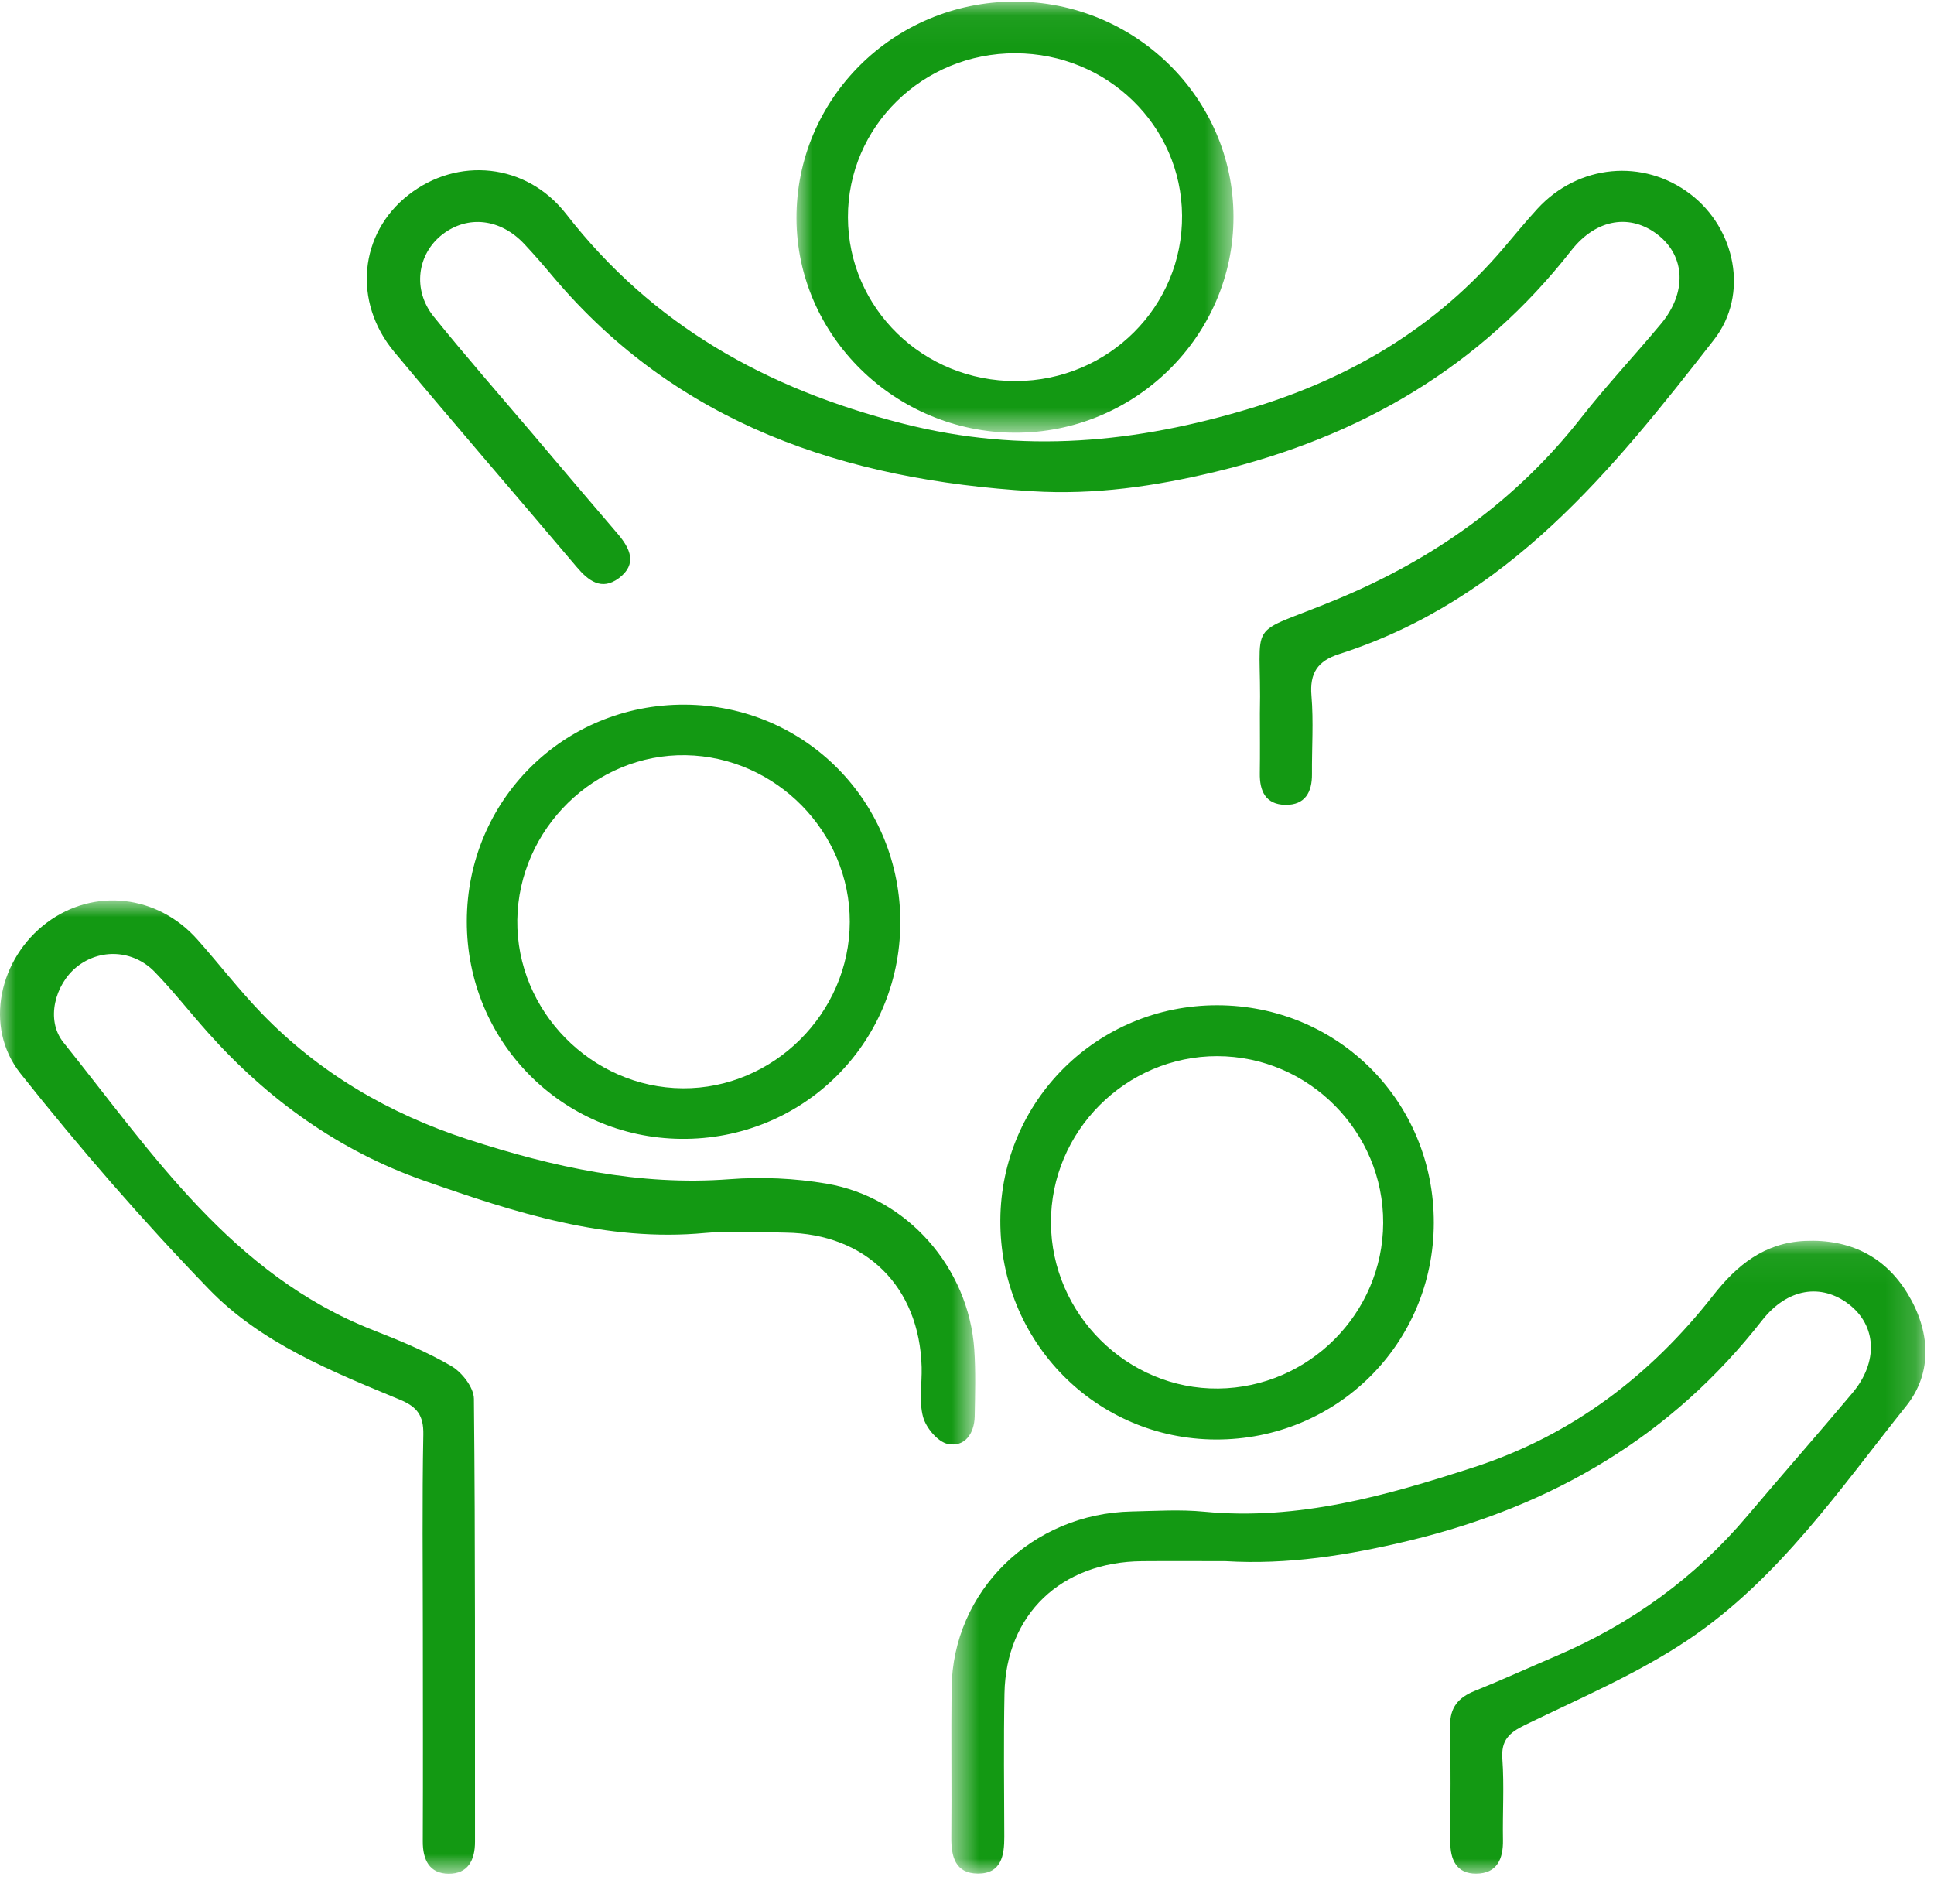
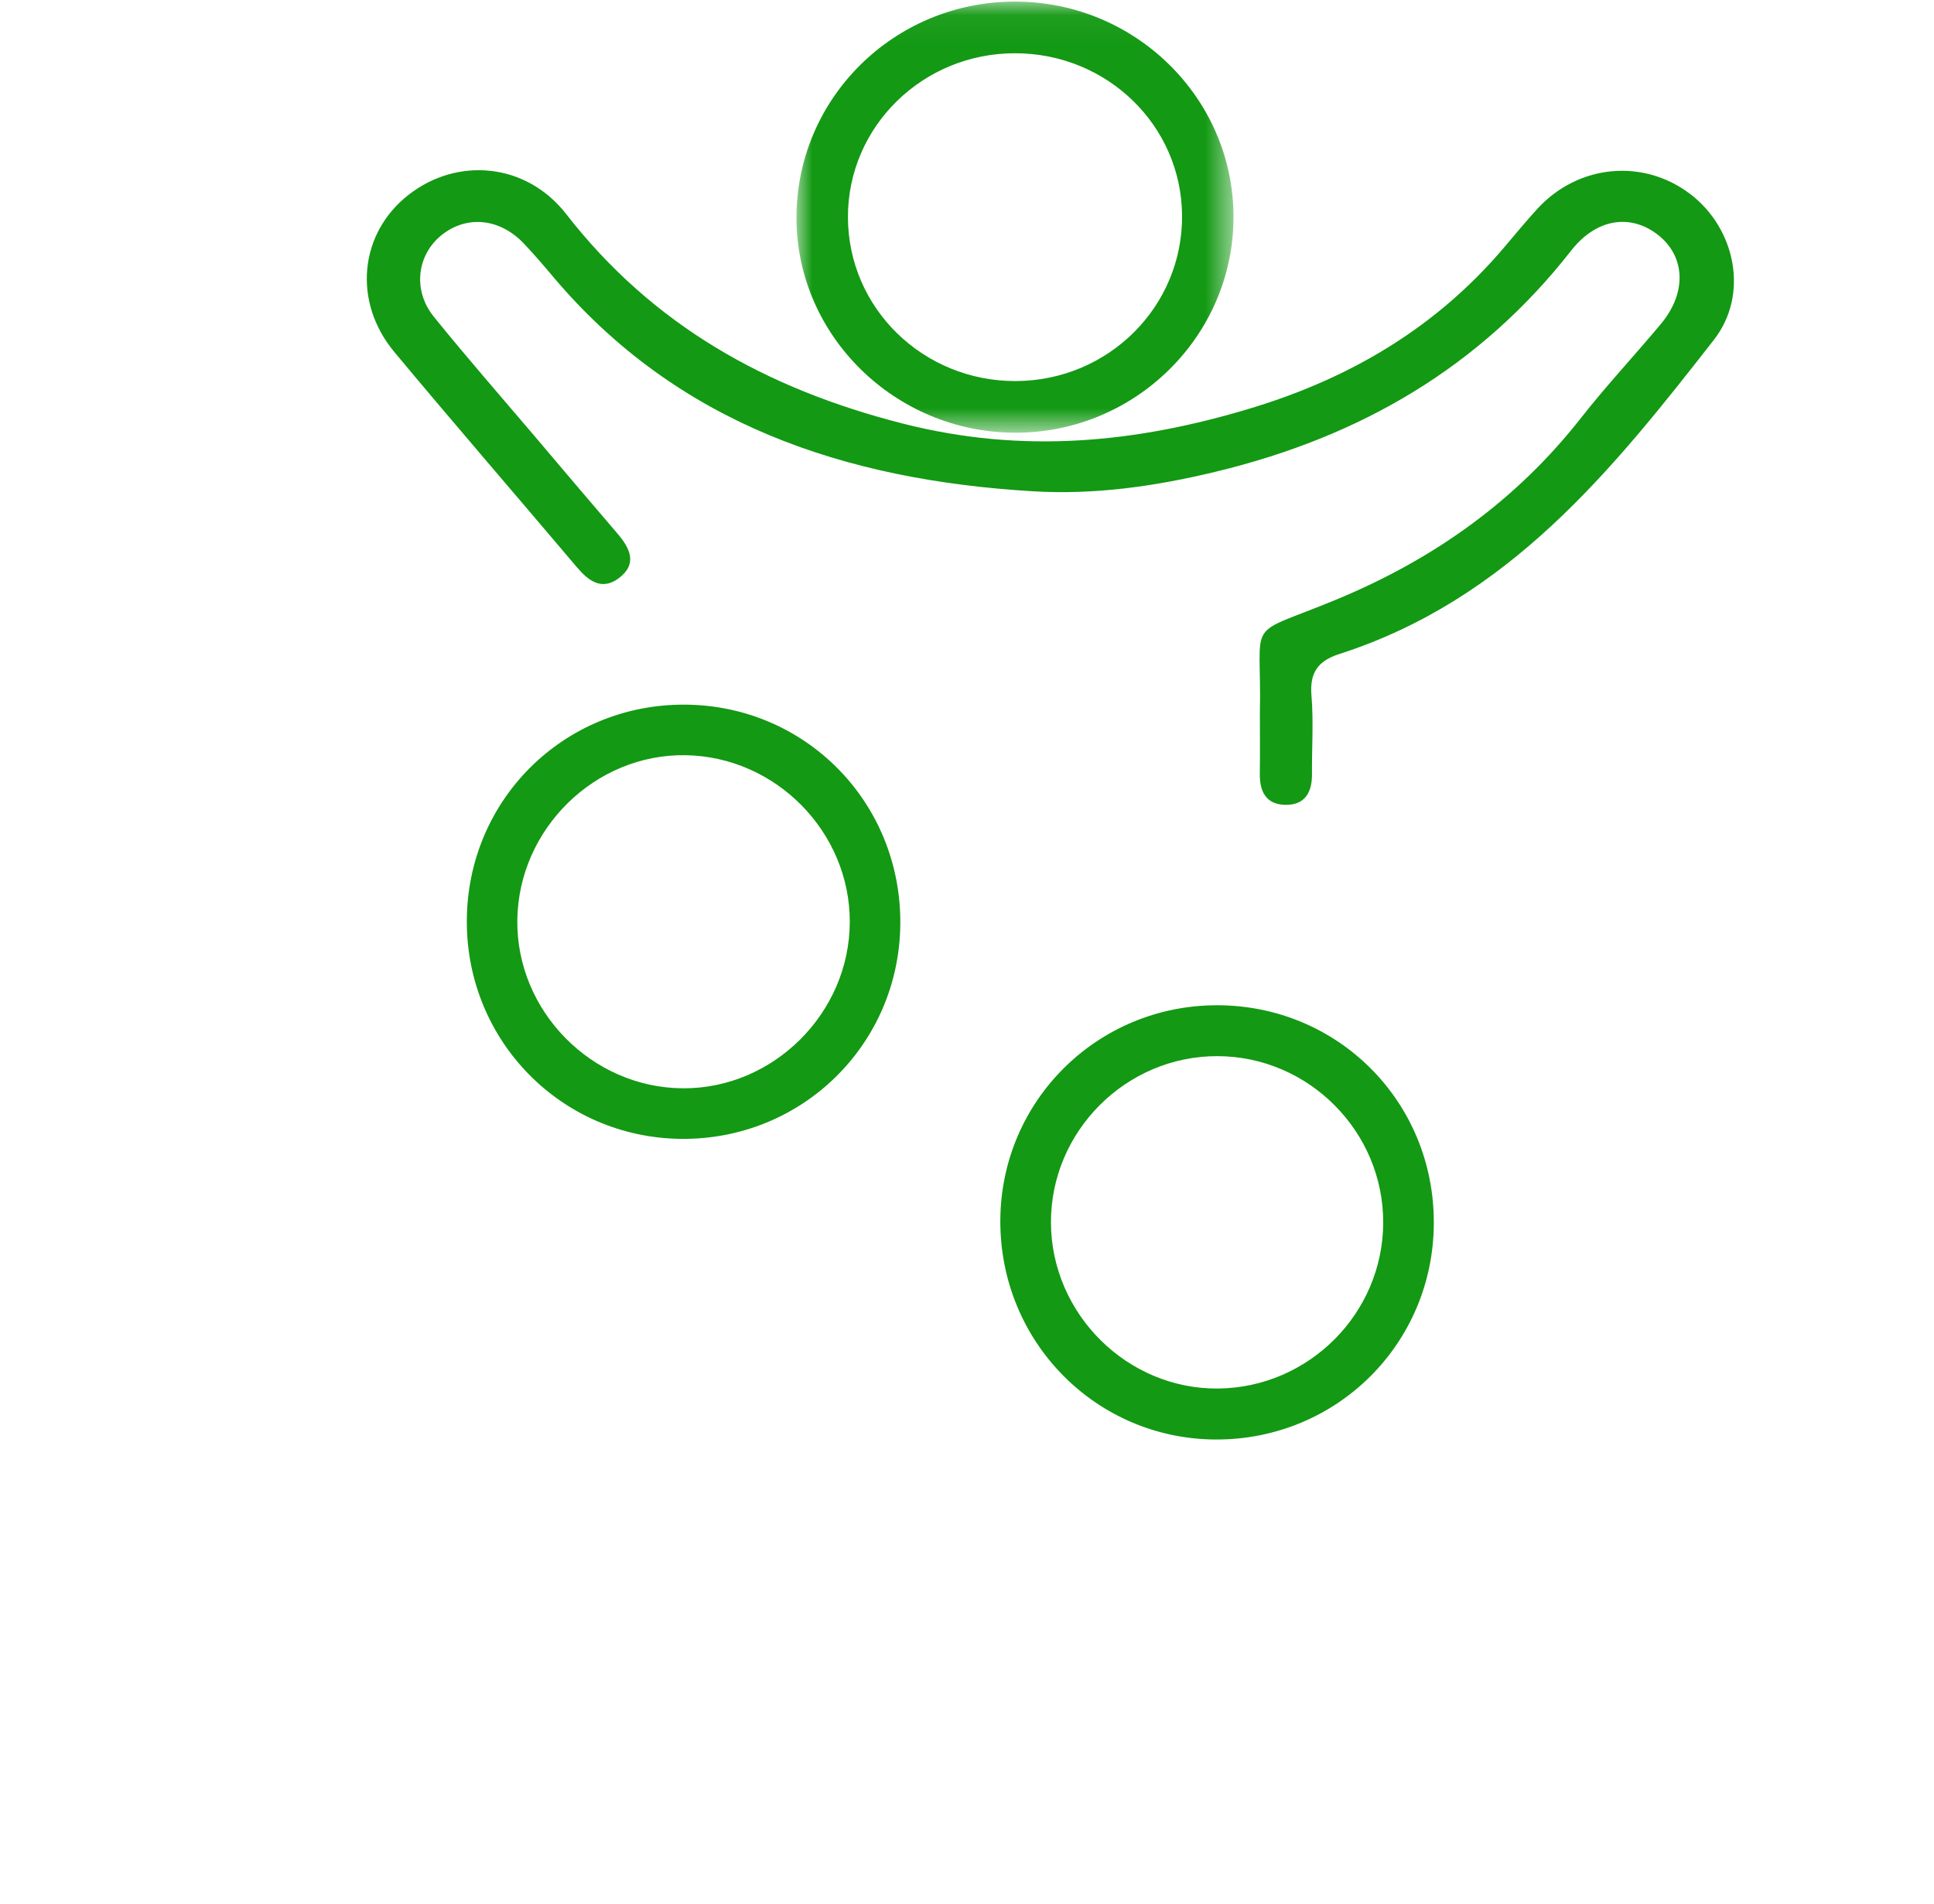
<svg xmlns="http://www.w3.org/2000/svg" xmlns:xlink="http://www.w3.org/1999/xlink" width="64px" height="63px" viewBox="0 0 64 63" version="1.1">
  <title>Group 20 Copy</title>
  <defs>
    <polygon id="path-1" points="0 0.952 32.271 0.952 32.271 33.158 0 33.158" />
    <polygon id="path-3" points="0.584 0.056 32.82 0.056 32.82 20.997 0.584 20.997" />
    <polygon id="path-5" points="0.978 0.053 15.44 0.053 15.44 14.318 0.978 14.318" />
  </defs>
  <g id="Page-1" stroke="none" stroke-width="1" fill="none" fill-rule="evenodd">
    <g id="Remote-Employee-Returns" transform="translate(-355, -2084)">
      <g id="Group-16" transform="translate(355, 2084)">
        <path d="M41.692,23.614 C41.765,20.33 41.115,21.128 44.242,19.831 C47.482,18.486 50.189,16.545 52.325,13.821 C53.162,12.754 54.095,11.759 54.964,10.717 C55.825,9.685 55.775,8.488 54.87,7.775 C53.97,7.067 52.834,7.218 51.994,8.291 C48.988,12.134 45.043,14.448 40.238,15.607 C38.211,16.096 36.219,16.38 34.166,16.255 C27.951,15.883 22.419,14.031 18.313,9.168 C18.003,8.798 17.686,8.432 17.355,8.079 C16.566,7.233 15.486,7.109 14.647,7.752 C13.804,8.4 13.639,9.589 14.352,10.475 C15.412,11.788 16.527,13.062 17.622,14.35 C18.558,15.455 19.494,16.562 20.438,17.661 C20.855,18.148 21.099,18.664 20.481,19.129 C19.908,19.558 19.47,19.218 19.081,18.758 C17.074,16.385 15.038,14.034 13.048,11.646 C11.661,9.98 11.892,7.719 13.518,6.448 C15.13,5.186 17.412,5.379 18.739,7.086 C21.591,10.753 25.339,12.861 29.881,14.017 C33.848,15.027 37.603,14.658 41.417,13.501 C44.729,12.496 47.541,10.814 49.759,8.205 C50.131,7.768 50.494,7.324 50.882,6.901 C52.234,5.436 54.379,5.237 55.935,6.421 C57.43,7.56 57.888,9.741 56.719,11.241 C53.352,15.558 49.919,19.842 44.317,21.642 C43.595,21.873 43.337,22.277 43.399,23.018 C43.471,23.878 43.409,24.749 43.416,25.615 C43.421,26.206 43.193,26.64 42.538,26.632 C41.877,26.622 41.68,26.168 41.69,25.585 C41.7,24.928 41.692,24.271 41.692,23.614" id="Fill-1" fill="#139913" />
        <g id="Group-5" transform="translate(0, 28.842)">
          <mask id="mask-2" fill="white">
            <use xlink:href="#path-1" />
          </mask>
          <g id="Clip-4" />
-           <path d="M13.993,25.17 C13.993,22.989 13.967,20.806 14.009,18.625 C14.021,17.997 13.806,17.71 13.238,17.473 C10.968,16.533 8.636,15.599 6.908,13.81 C4.717,11.544 2.639,9.151 0.679,6.68 C-0.551,5.13 -0.022,2.859 1.557,1.683 C3.11,0.527 5.214,0.76 6.536,2.251 C7.25,3.054 7.908,3.909 8.652,4.682 C10.565,6.664 12.871,8.009 15.487,8.861 C18.305,9.776 21.147,10.404 24.143,10.177 C25.204,10.096 26.301,10.145 27.348,10.323 C30.021,10.775 32.059,13.108 32.241,15.814 C32.29,16.549 32.268,17.289 32.255,18.025 C32.243,18.601 31.918,19.052 31.363,18.937 C31.032,18.867 30.646,18.405 30.547,18.047 C30.406,17.531 30.513,16.95 30.499,16.396 C30.429,13.738 28.657,11.981 26.007,11.945 C25.118,11.933 24.222,11.873 23.34,11.955 C20.064,12.265 17.029,11.277 14.024,10.222 C11.226,9.239 8.864,7.548 6.886,5.33 C6.293,4.666 5.743,3.962 5.125,3.322 C4.408,2.58 3.308,2.535 2.538,3.153 C1.819,3.734 1.505,4.907 2.096,5.646 C5.04,9.322 7.682,13.34 12.347,15.17 C13.229,15.516 14.116,15.882 14.933,16.358 C15.284,16.562 15.679,17.067 15.683,17.439 C15.733,22.323 15.713,27.21 15.719,32.096 C15.721,32.709 15.486,33.161 14.848,33.158 C14.209,33.154 13.988,32.696 13.991,32.084 C14.001,29.779 13.993,27.475 13.993,25.17" id="Fill-3" fill="#139913" mask="url(#mask-2)" />
        </g>
        <g id="Group-8" transform="translate(30.897, 41)">
          <mask id="mask-4" fill="white">
            <use xlink:href="#path-3" />
          </mask>
          <g id="Clip-7" />
-           <path d="M9.659,10.658 C8.738,10.658 7.818,10.651 6.897,10.659 C4.217,10.681 2.392,12.42 2.343,15.033 C2.313,16.615 2.332,18.197 2.337,19.779 C2.34,20.393 2.24,20.997 1.465,20.995 C0.708,20.992 0.577,20.423 0.584,19.788 C0.6,18.146 0.574,16.505 0.593,14.863 C0.629,11.647 3.251,9.08 6.556,9.013 C7.353,8.996 8.159,8.943 8.948,9.02 C12.057,9.321 14.967,8.492 17.849,7.559 C21.12,6.5 23.722,4.513 25.799,1.859 C26.572,0.873 27.482,0.123 28.83,0.061 C30.314,-0.006 31.473,0.569 32.225,1.798 C32.978,3.028 33.072,4.412 32.184,5.522 C29.985,8.271 27.972,11.236 24.98,13.25 C23.306,14.376 21.404,15.185 19.571,16.077 C19.036,16.337 18.775,16.585 18.819,17.201 C18.883,18.092 18.823,18.99 18.839,19.886 C18.85,20.507 18.646,20.994 17.951,20.997 C17.3,21.001 17.094,20.528 17.097,19.949 C17.103,18.666 17.113,17.382 17.091,16.098 C17.083,15.503 17.361,15.168 17.908,14.949 C18.813,14.586 19.701,14.179 20.599,13.796 C23.086,12.735 25.205,11.199 26.93,9.154 C28.08,7.793 29.259,6.456 30.403,5.093 C31.267,4.065 31.204,2.865 30.288,2.158 C29.377,1.457 28.252,1.618 27.411,2.693 C24.426,6.512 20.508,8.829 15.734,9.979 C13.712,10.464 11.726,10.782 9.659,10.658" id="Fill-6" fill="#139913" mask="url(#mask-4)" />
        </g>
        <g id="Group-11" transform="translate(25.379, 0)">
          <mask id="mask-6" fill="white">
            <use xlink:href="#path-5" />
          </mask>
          <g id="Clip-10" />
          <path d="M8.243,12.609 C11.303,12.595 13.762,10.142 13.738,7.129 C13.716,4.156 11.266,1.771 8.225,1.762 C5.159,1.752 2.672,4.189 2.681,7.193 C2.69,10.203 5.174,12.622 8.243,12.609 M15.44,7.175 C15.443,11.116 12.176,14.337 8.194,14.318 C4.237,14.3 0.992,11.112 0.978,7.231 C0.964,3.276 4.18,0.069 8.18,0.053 C12.174,0.036 15.437,3.239 15.44,7.175" id="Fill-9" fill="#139913" mask="url(#mask-6)" />
        </g>
        <path d="M40.283,34.947 C37.257,34.943 34.766,37.438 34.778,40.459 C34.791,43.482 37.308,45.977 40.315,45.945 C43.312,45.913 45.758,43.461 45.773,40.471 C45.789,37.447 43.308,34.951 40.283,34.947 M47.448,40.464 C47.44,44.46 44.235,47.644 40.233,47.632 C36.258,47.618 33.081,44.385 33.103,40.376 C33.124,36.424 36.314,33.262 40.276,33.263 C44.28,33.265 47.457,36.455 47.448,40.464" id="Fill-12" fill="#139913" />
        <path d="M22.589,36.011 C25.59,36.033 28.114,33.523 28.121,30.508 C28.128,27.533 25.68,25.042 22.696,24.989 C19.698,24.937 17.156,27.425 17.119,30.446 C17.083,33.452 19.576,35.988 22.589,36.011 M22.658,23.316 C26.655,23.334 29.818,26.548 29.793,30.559 C29.768,34.554 26.539,37.724 22.537,37.684 C18.585,37.643 15.441,34.45 15.448,30.481 C15.455,26.475 18.654,23.298 22.658,23.316" id="Fill-14" fill="#139913" />
      </g>
    </g>
  </g>
</svg>